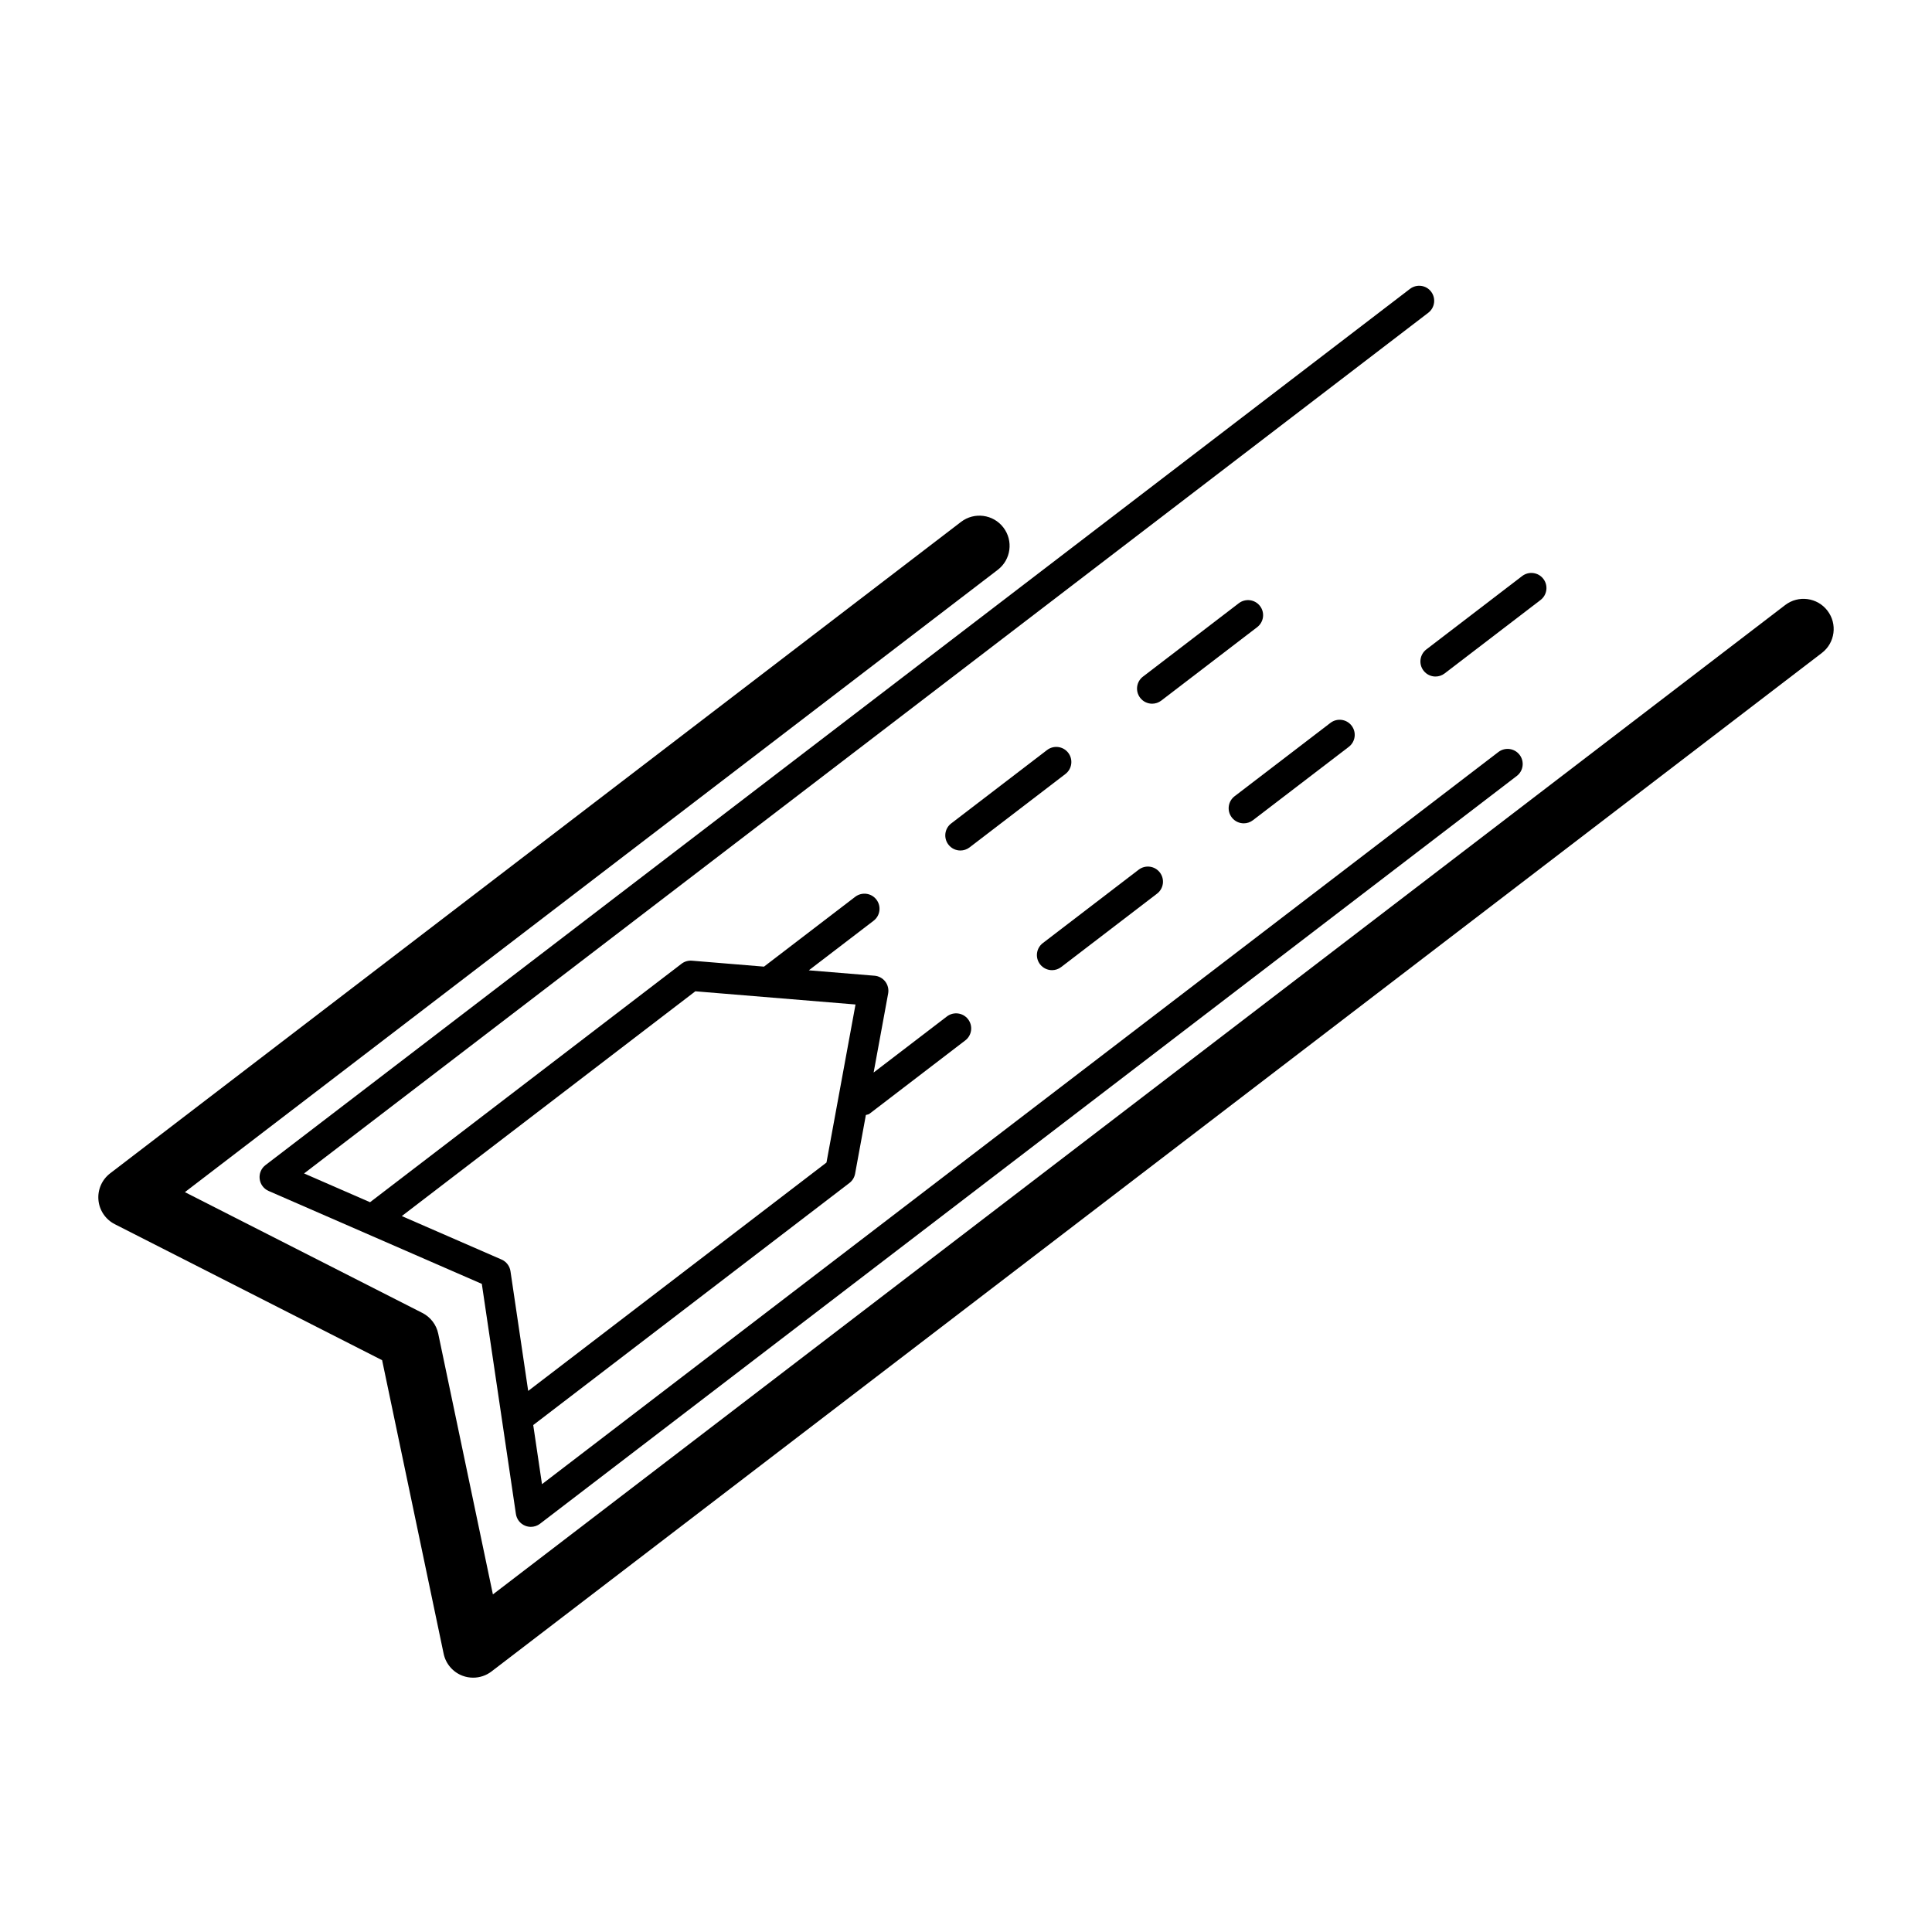
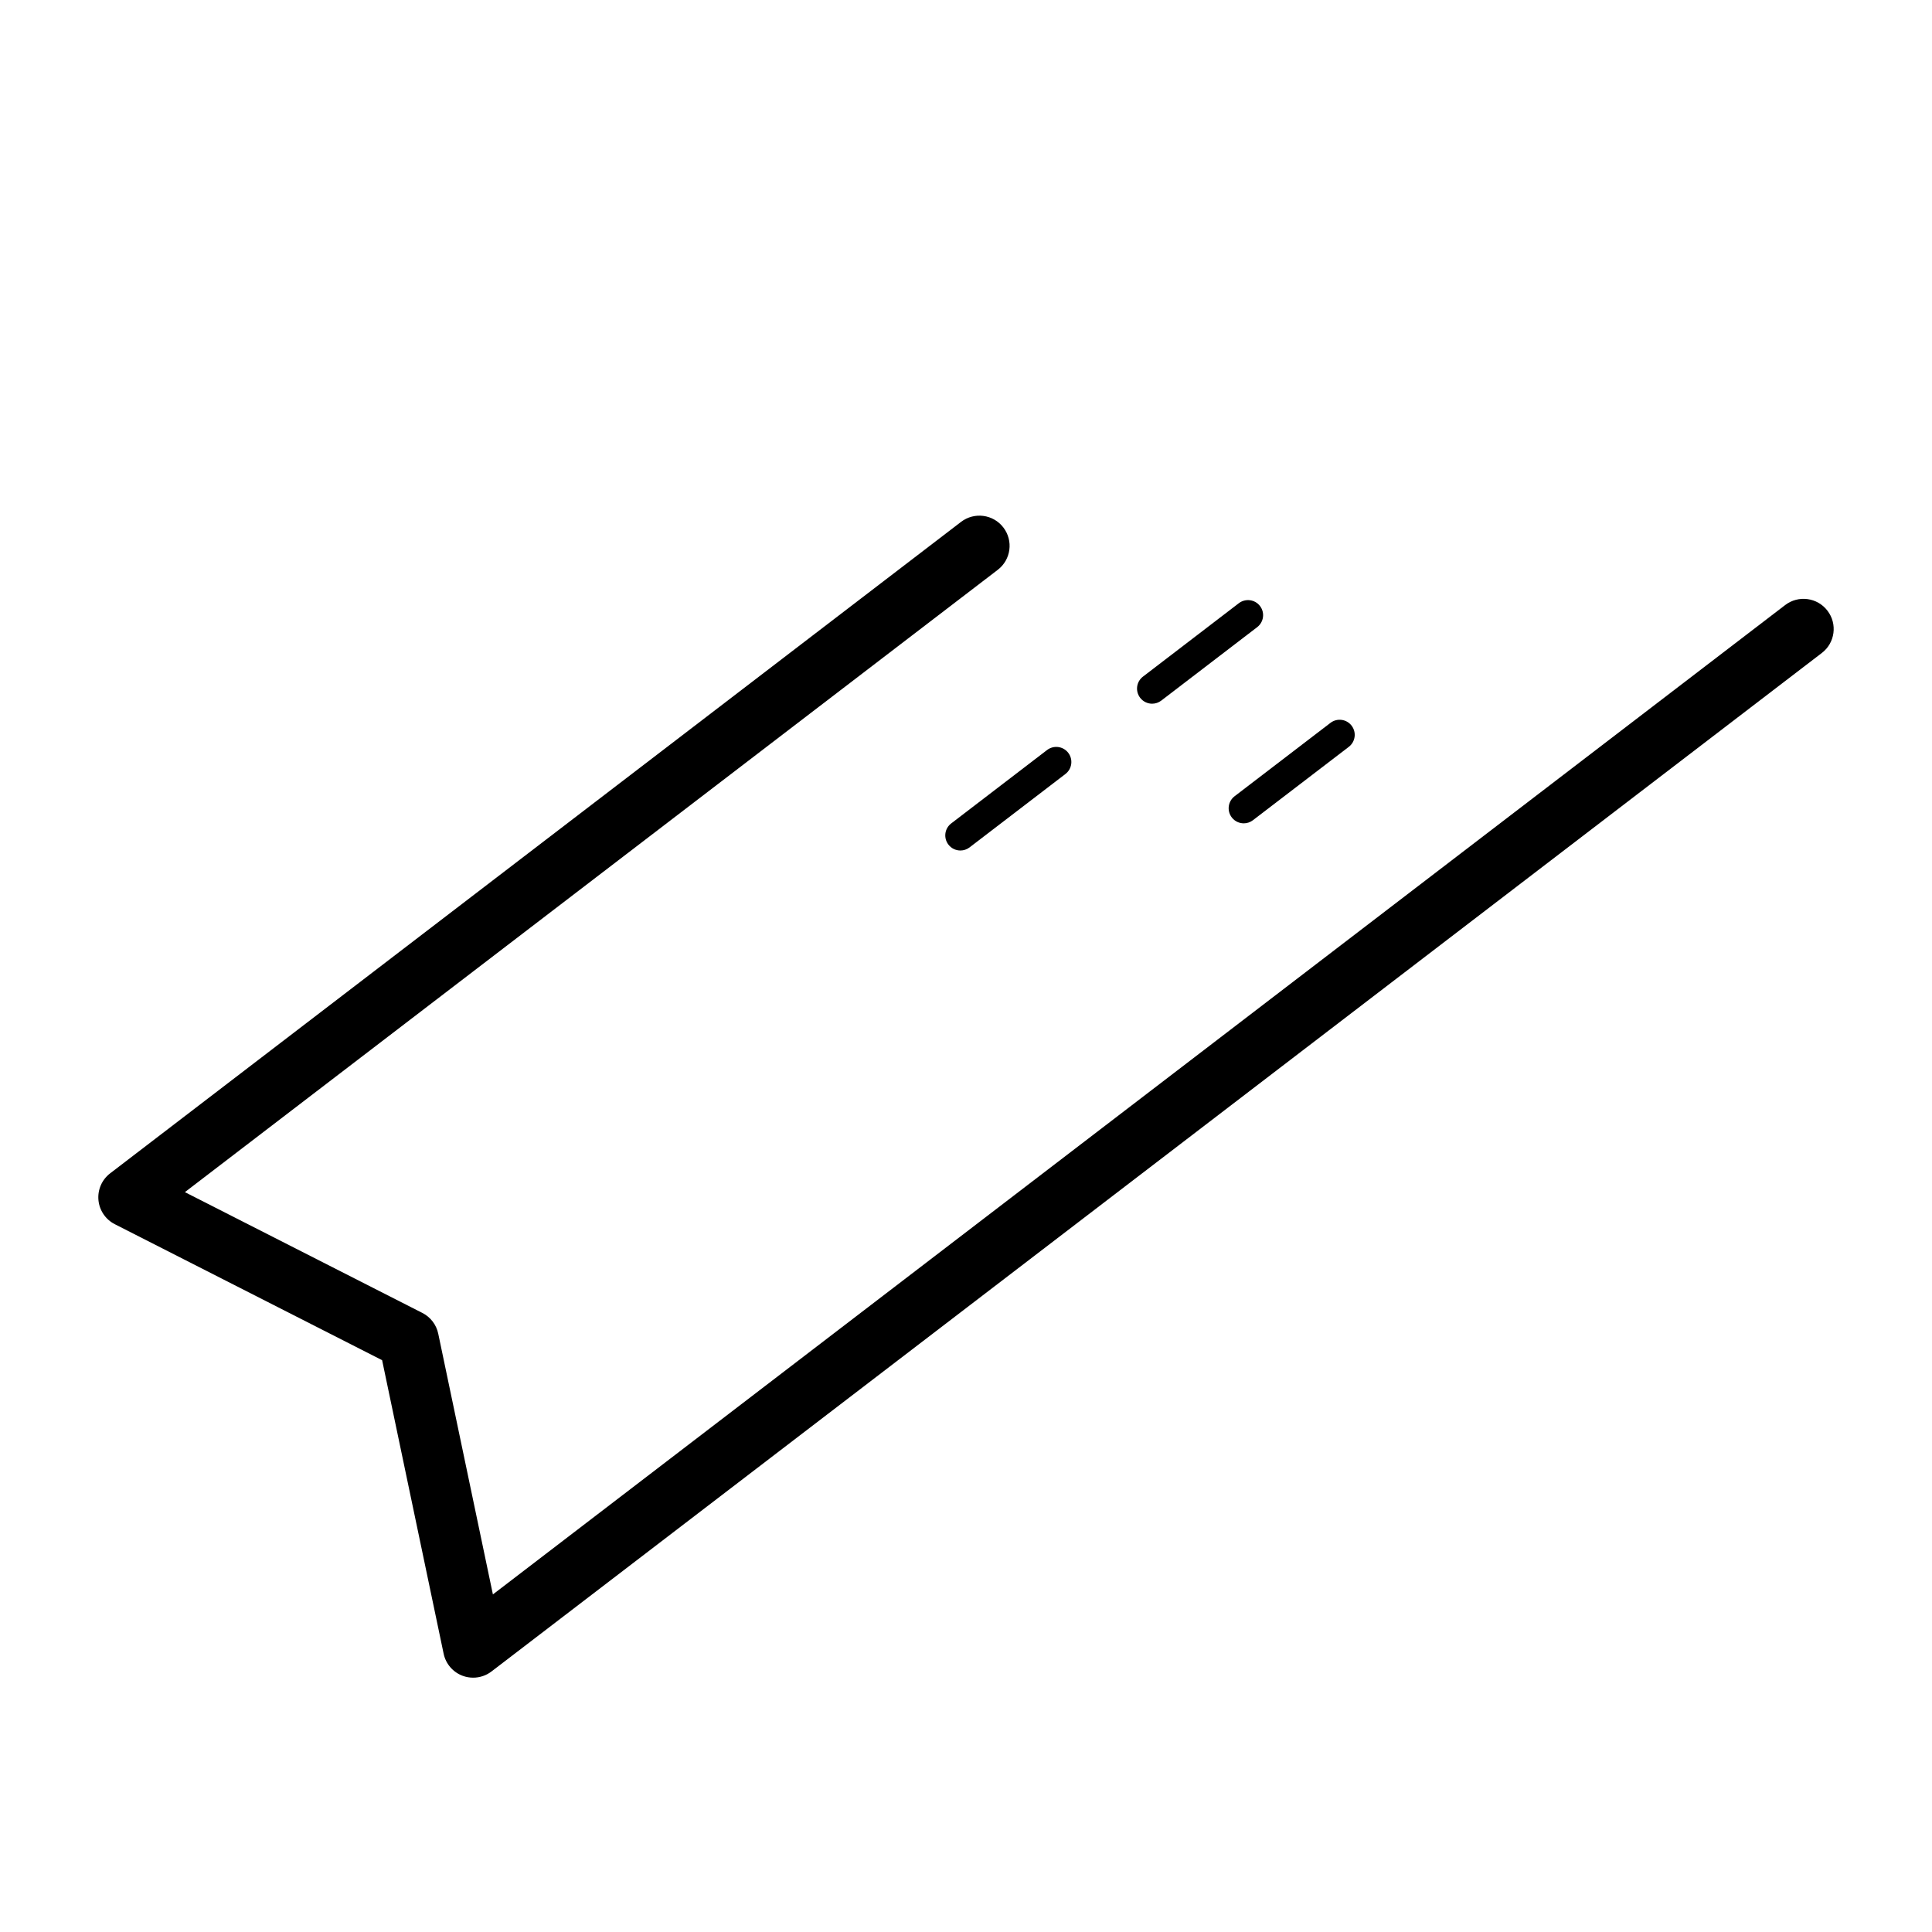
<svg xmlns="http://www.w3.org/2000/svg" version="1.1" id="Capa_1" x="0px" y="0px" width="64px" height="64px" viewBox="0 0 64 64" style="enable-background:new 0 0 64 64;" xml:space="preserve">
  <g>
    <path d="M60.537,20.23c-0.336-0.44-0.964-0.522-1.402-0.186L16.328,52.817l-1.811-8.638c-0.062-0.296-0.255-0.549-0.525-0.686   l-7.867-4.002l26.927-20.615c0.439-0.336,0.522-0.963,0.186-1.402c-0.335-0.438-0.962-0.522-1.402-0.186L3.649,38.868   c-0.273,0.209-0.419,0.543-0.388,0.885c0.031,0.342,0.236,0.644,0.542,0.8l8.855,4.505l2.038,9.723   c0.07,0.336,0.309,0.613,0.63,0.732c0.113,0.042,0.231,0.062,0.348,0.062c0.216,0,0.431-0.07,0.608-0.206l44.068-33.738   C60.79,21.296,60.873,20.668,60.537,20.23z" />
-     <path d="M46.708,9.569L8.794,38.596c-0.141,0.107-0.214,0.282-0.192,0.458c0.021,0.176,0.134,0.327,0.296,0.398l7.063,3.078   l1.129,7.622c0.026,0.175,0.142,0.324,0.307,0.39c0.06,0.024,0.125,0.037,0.188,0.037c0.108,0,0.215-0.035,0.304-0.103   l32.356-24.771c0.22-0.168,0.261-0.481,0.093-0.701c-0.169-0.219-0.481-0.26-0.701-0.093L17.954,49.165l-0.29-1.958l10.474-8.019   c0.099-0.075,0.166-0.185,0.188-0.307l0.357-1.944c0.039-0.017,0.082-0.013,0.117-0.04l3.176-2.432   c0.22-0.168,0.261-0.481,0.093-0.701c-0.168-0.219-0.482-0.26-0.701-0.093l-2.428,1.858l0.481-2.618   c0.025-0.139-0.009-0.282-0.095-0.395c-0.086-0.112-0.215-0.183-0.356-0.194l-2.177-0.179l2.146-1.642   c0.22-0.168,0.261-0.482,0.093-0.701c-0.167-0.219-0.481-0.26-0.701-0.093l-3.023,2.314l-2.387-0.197   c-0.125-0.009-0.247,0.026-0.345,0.102l-10.318,7.899l-2.185-0.953l37.24-28.511c0.22-0.168,0.261-0.482,0.093-0.701   C47.241,9.443,46.928,9.402,46.708,9.569z M23.034,32.838l5.306,0.437l-0.962,5.236l-9.881,7.565l-0.587-3.967   c-0.025-0.17-0.137-0.316-0.295-0.385l-3.305-1.44L23.034,32.838z" />
    <path d="M41.739,20.075c-0.167-0.219-0.481-0.26-0.701-0.093l-3.176,2.432c-0.22,0.168-0.261,0.481-0.093,0.701   c0.099,0.129,0.247,0.196,0.397,0.196c0.106,0,0.213-0.034,0.303-0.103l3.176-2.432C41.865,20.608,41.907,20.294,41.739,20.075z" />
    <path d="M35.387,24.938c-0.168-0.219-0.481-0.26-0.701-0.093l-3.176,2.432c-0.22,0.168-0.261,0.481-0.093,0.701   c0.099,0.129,0.247,0.196,0.398,0.196c0.106,0,0.213-0.034,0.303-0.103l3.176-2.432C35.513,25.471,35.555,25.157,35.387,24.938z" />
-     <path d="M47.156,22.215c0.099,0.129,0.247,0.196,0.397,0.196c0.106,0,0.213-0.034,0.303-0.103l3.176-2.432   c0.22-0.168,0.261-0.482,0.093-0.701c-0.168-0.219-0.481-0.26-0.701-0.093l-3.176,2.432C47.03,21.683,46.988,21.996,47.156,22.215z   " />
-     <path d="M34.85,32.138c0.106,0,0.213-0.034,0.303-0.103l3.176-2.432c0.22-0.168,0.261-0.481,0.093-0.701   c-0.168-0.219-0.481-0.26-0.701-0.093l-3.176,2.432c-0.22,0.168-0.261,0.482-0.093,0.701C34.551,32.07,34.699,32.138,34.85,32.138z   " />
    <path d="M41.202,27.274c0.106,0,0.213-0.034,0.303-0.103l3.176-2.431c0.219-0.168,0.261-0.481,0.093-0.701   c-0.167-0.219-0.481-0.261-0.701-0.093l-3.176,2.431c-0.219,0.168-0.261,0.482-0.093,0.701   C40.902,27.207,41.051,27.274,41.202,27.274z" />
  </g>
</svg>